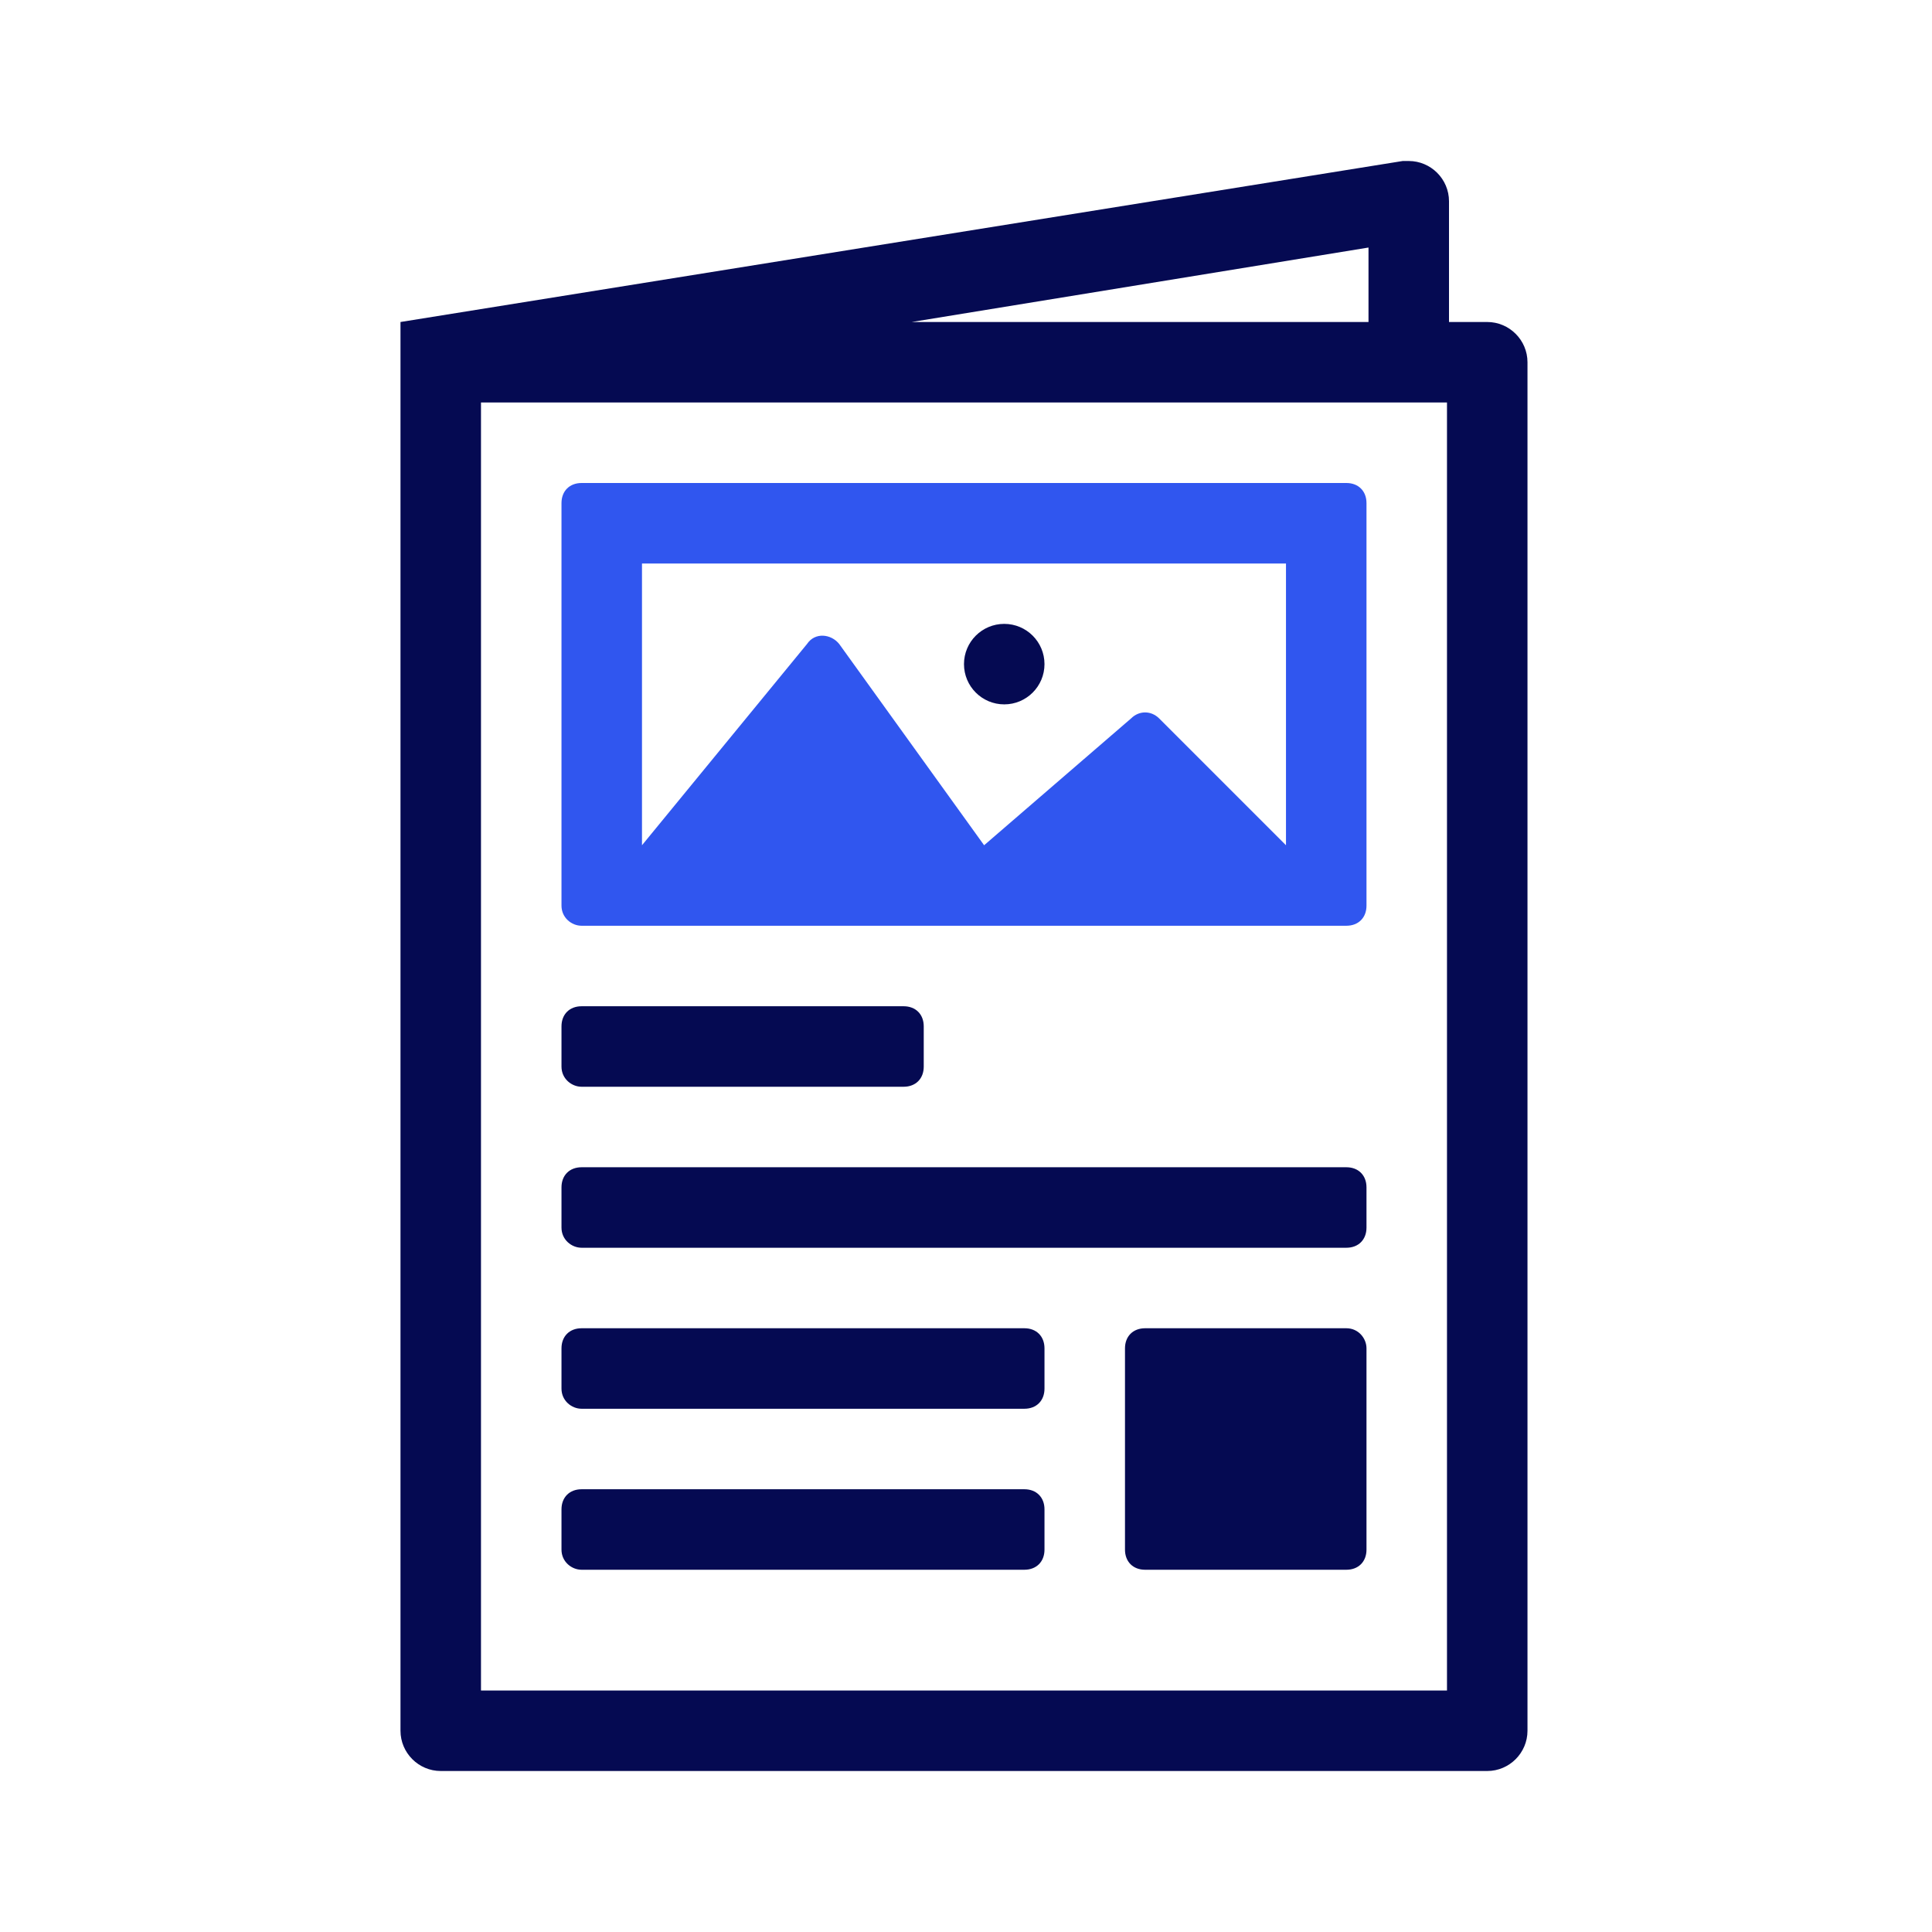
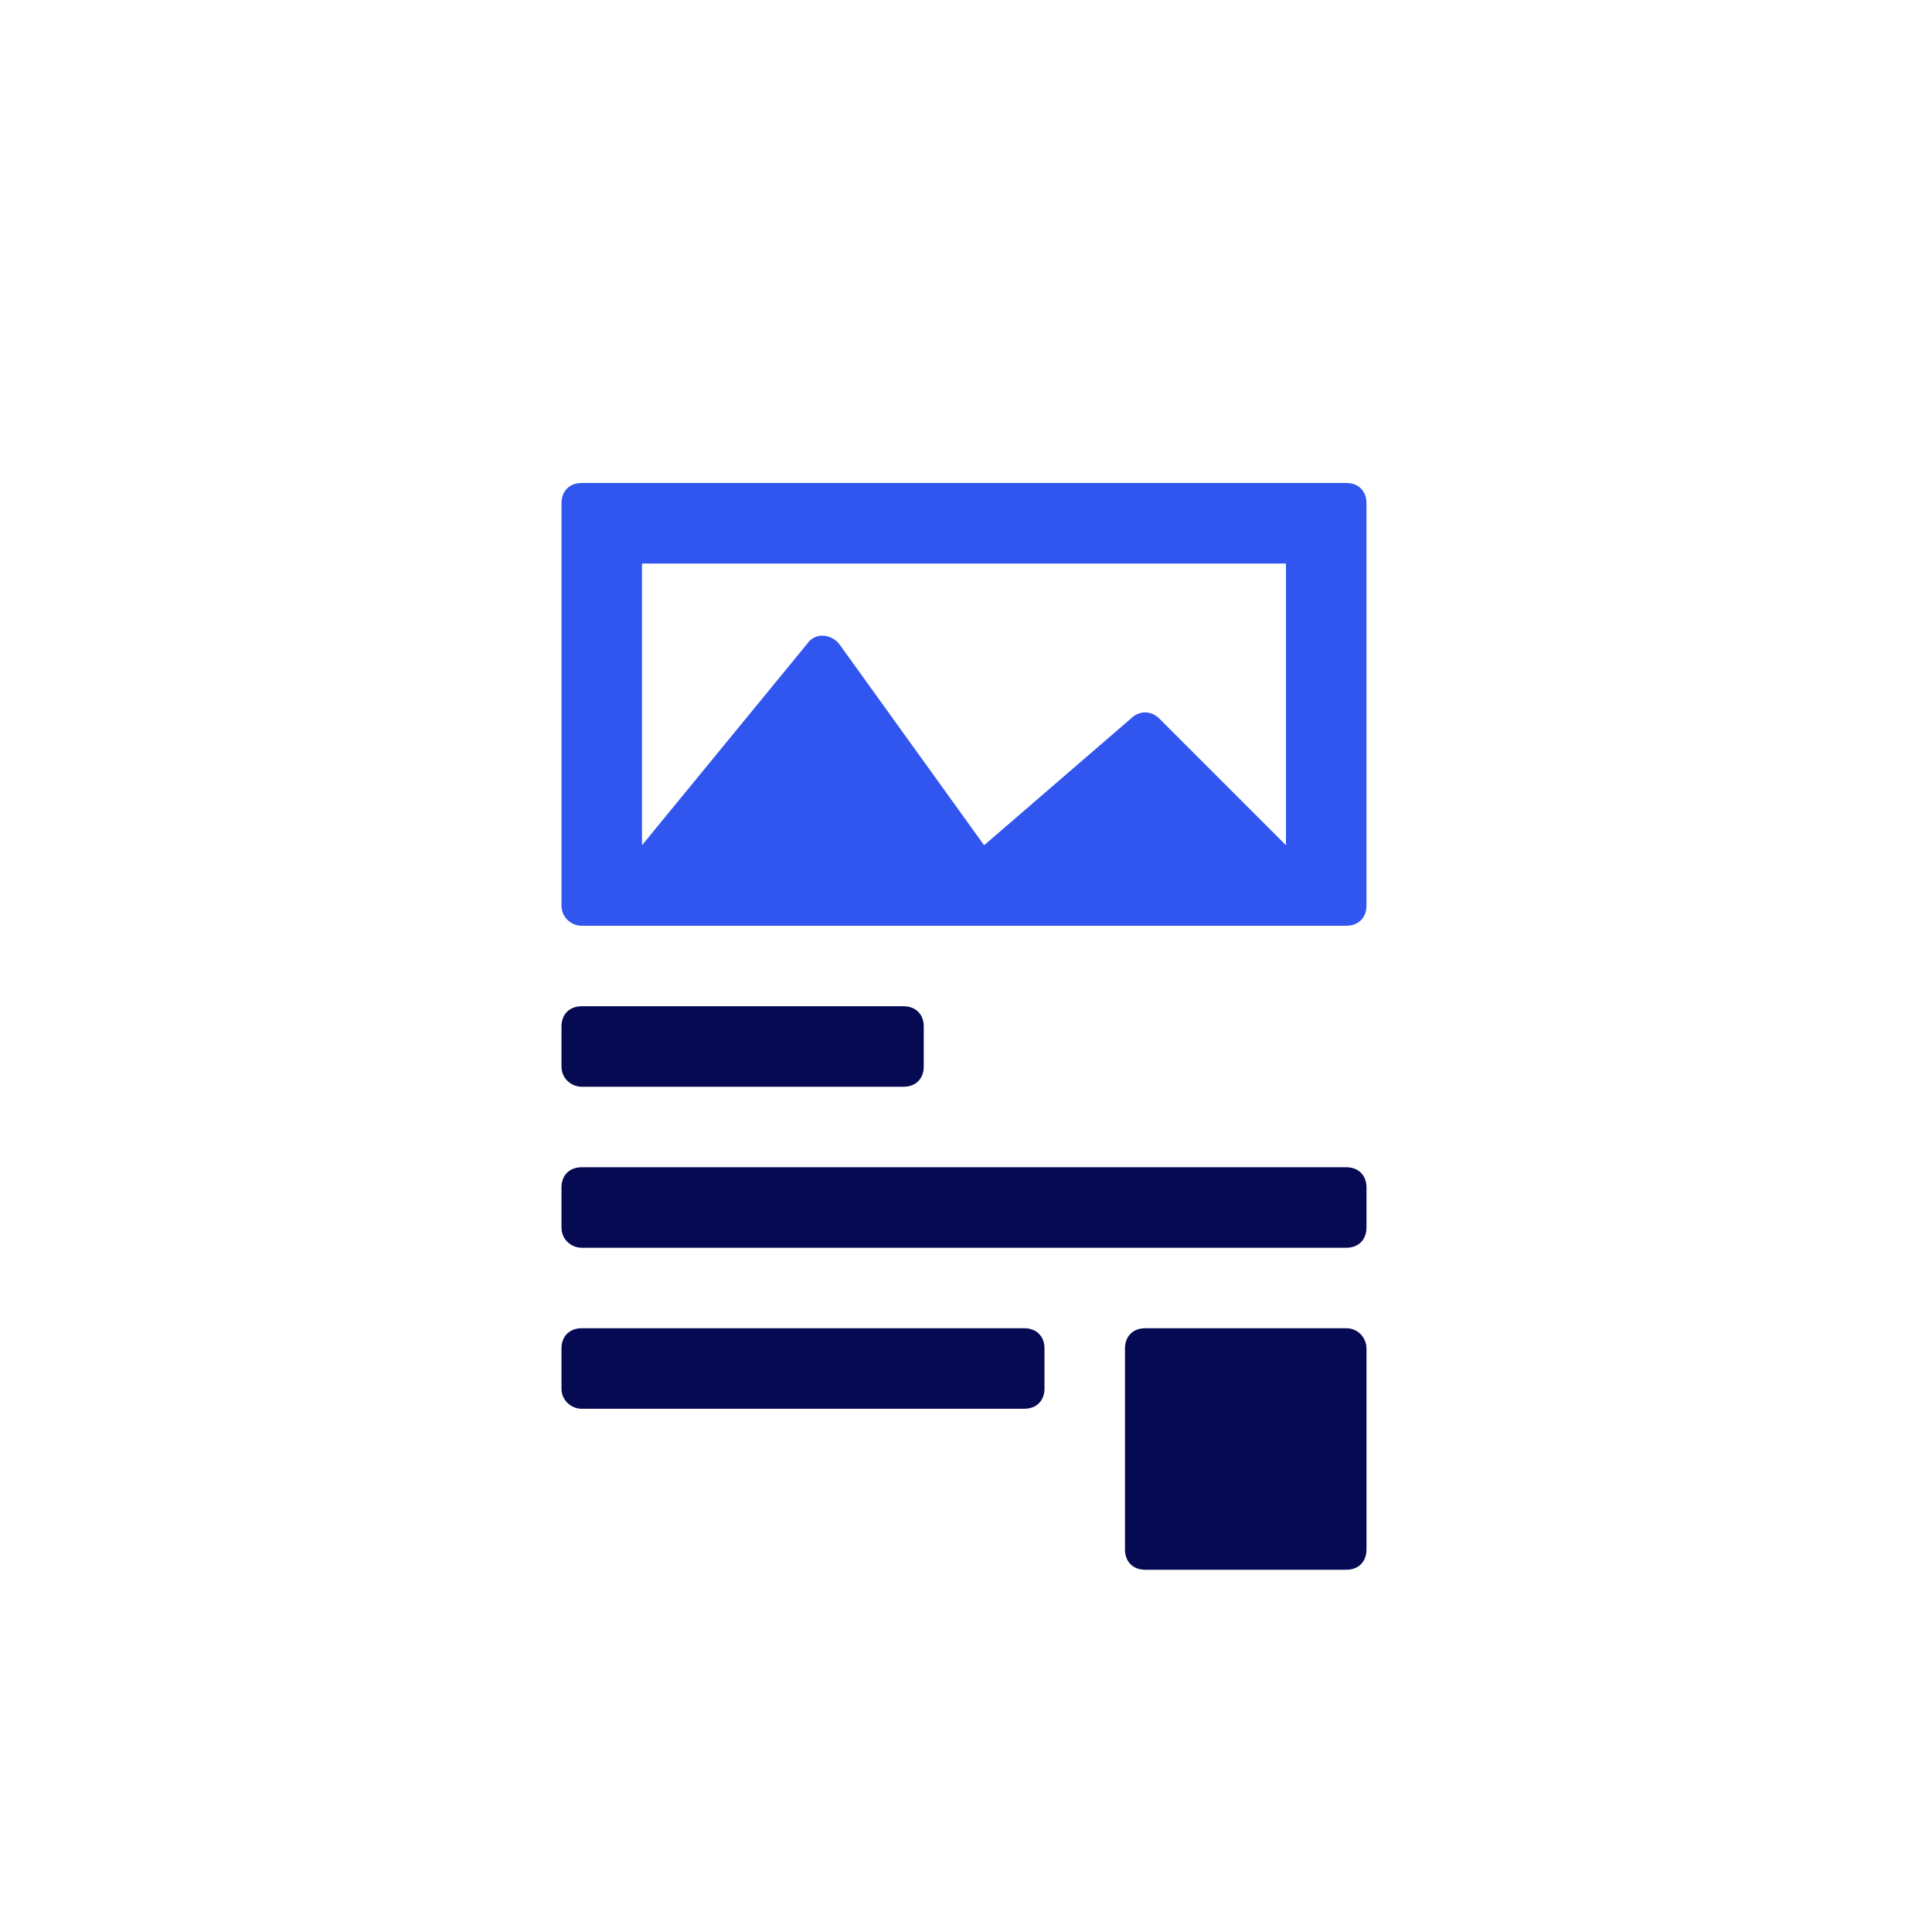
<svg xmlns="http://www.w3.org/2000/svg" version="1.1" id="Layer_1" x="0px" y="0px" viewBox="0 0 96 96" style="enable-background:new 0 0 96 96;" xml:space="preserve">
  <style type="text/css">
	.st0{fill:#050A52;}
	.st1{fill:#3056EF;}
</style>
  <g>
-     <circle class="st0" cx="49.9" cy="33" r="2" />
    <path class="st1" d="M28.9,46h38c0.6,0,1-0.4,1-1V25c0-0.6-0.4-1-1-1h-38c-0.6,0-1,0.4-1,1v20C27.9,45.6,28.4,46,28.9,46z M31.9,28   h32v14l-6.3-6.3c-0.4-0.4-1-0.4-1.4,0L48.9,42l-7.2-10c-0.4-0.5-1.2-0.6-1.6,0l-8.2,10V28z" />
    <path class="st0" d="M28.9,54h16c0.6,0,1-0.4,1-1v-2c0-0.6-0.4-1-1-1h-16c-0.6,0-1,0.4-1,1v2C27.9,53.6,28.4,54,28.9,54z" />
    <path class="st0" d="M28.9,62h38c0.6,0,1-0.4,1-1v-2c0-0.6-0.4-1-1-1h-38c-0.6,0-1,0.4-1,1v2C27.9,61.6,28.4,62,28.9,62z" />
    <path class="st0" d="M28.9,70h22c0.6,0,1-0.4,1-1v-2c0-0.6-0.4-1-1-1h-22c-0.6,0-1,0.4-1,1v2C27.9,69.6,28.4,70,28.9,70z" />
-     <path class="st0" d="M28.9,78h22c0.6,0,1-0.4,1-1v-2c0-0.6-0.4-1-1-1h-22c-0.6,0-1,0.4-1,1v2C27.9,77.6,28.4,78,28.9,78z" />
    <path class="st0" d="M66.9,66h-10c-0.6,0-1,0.4-1,1v10c0,0.6,0.4,1,1,1h10c0.6,0,1-0.4,1-1V67C67.9,66.5,67.5,66,66.9,66z" />
-     <path class="st0" d="M73.9,16H72v-6c0-1.1-0.9-2-2-2c-0.1,0-0.2,0-0.3,0L19.9,16v70c0,1.1,0.9,2,2,2h52c1.1,0,2-0.9,2-2V18   C75.9,16.9,75,16,73.9,16z M68,12.3V16H45.3L68,12.3z M71.9,84h-48V20h0L24,20h47.9V84z" />
  </g>
</svg>